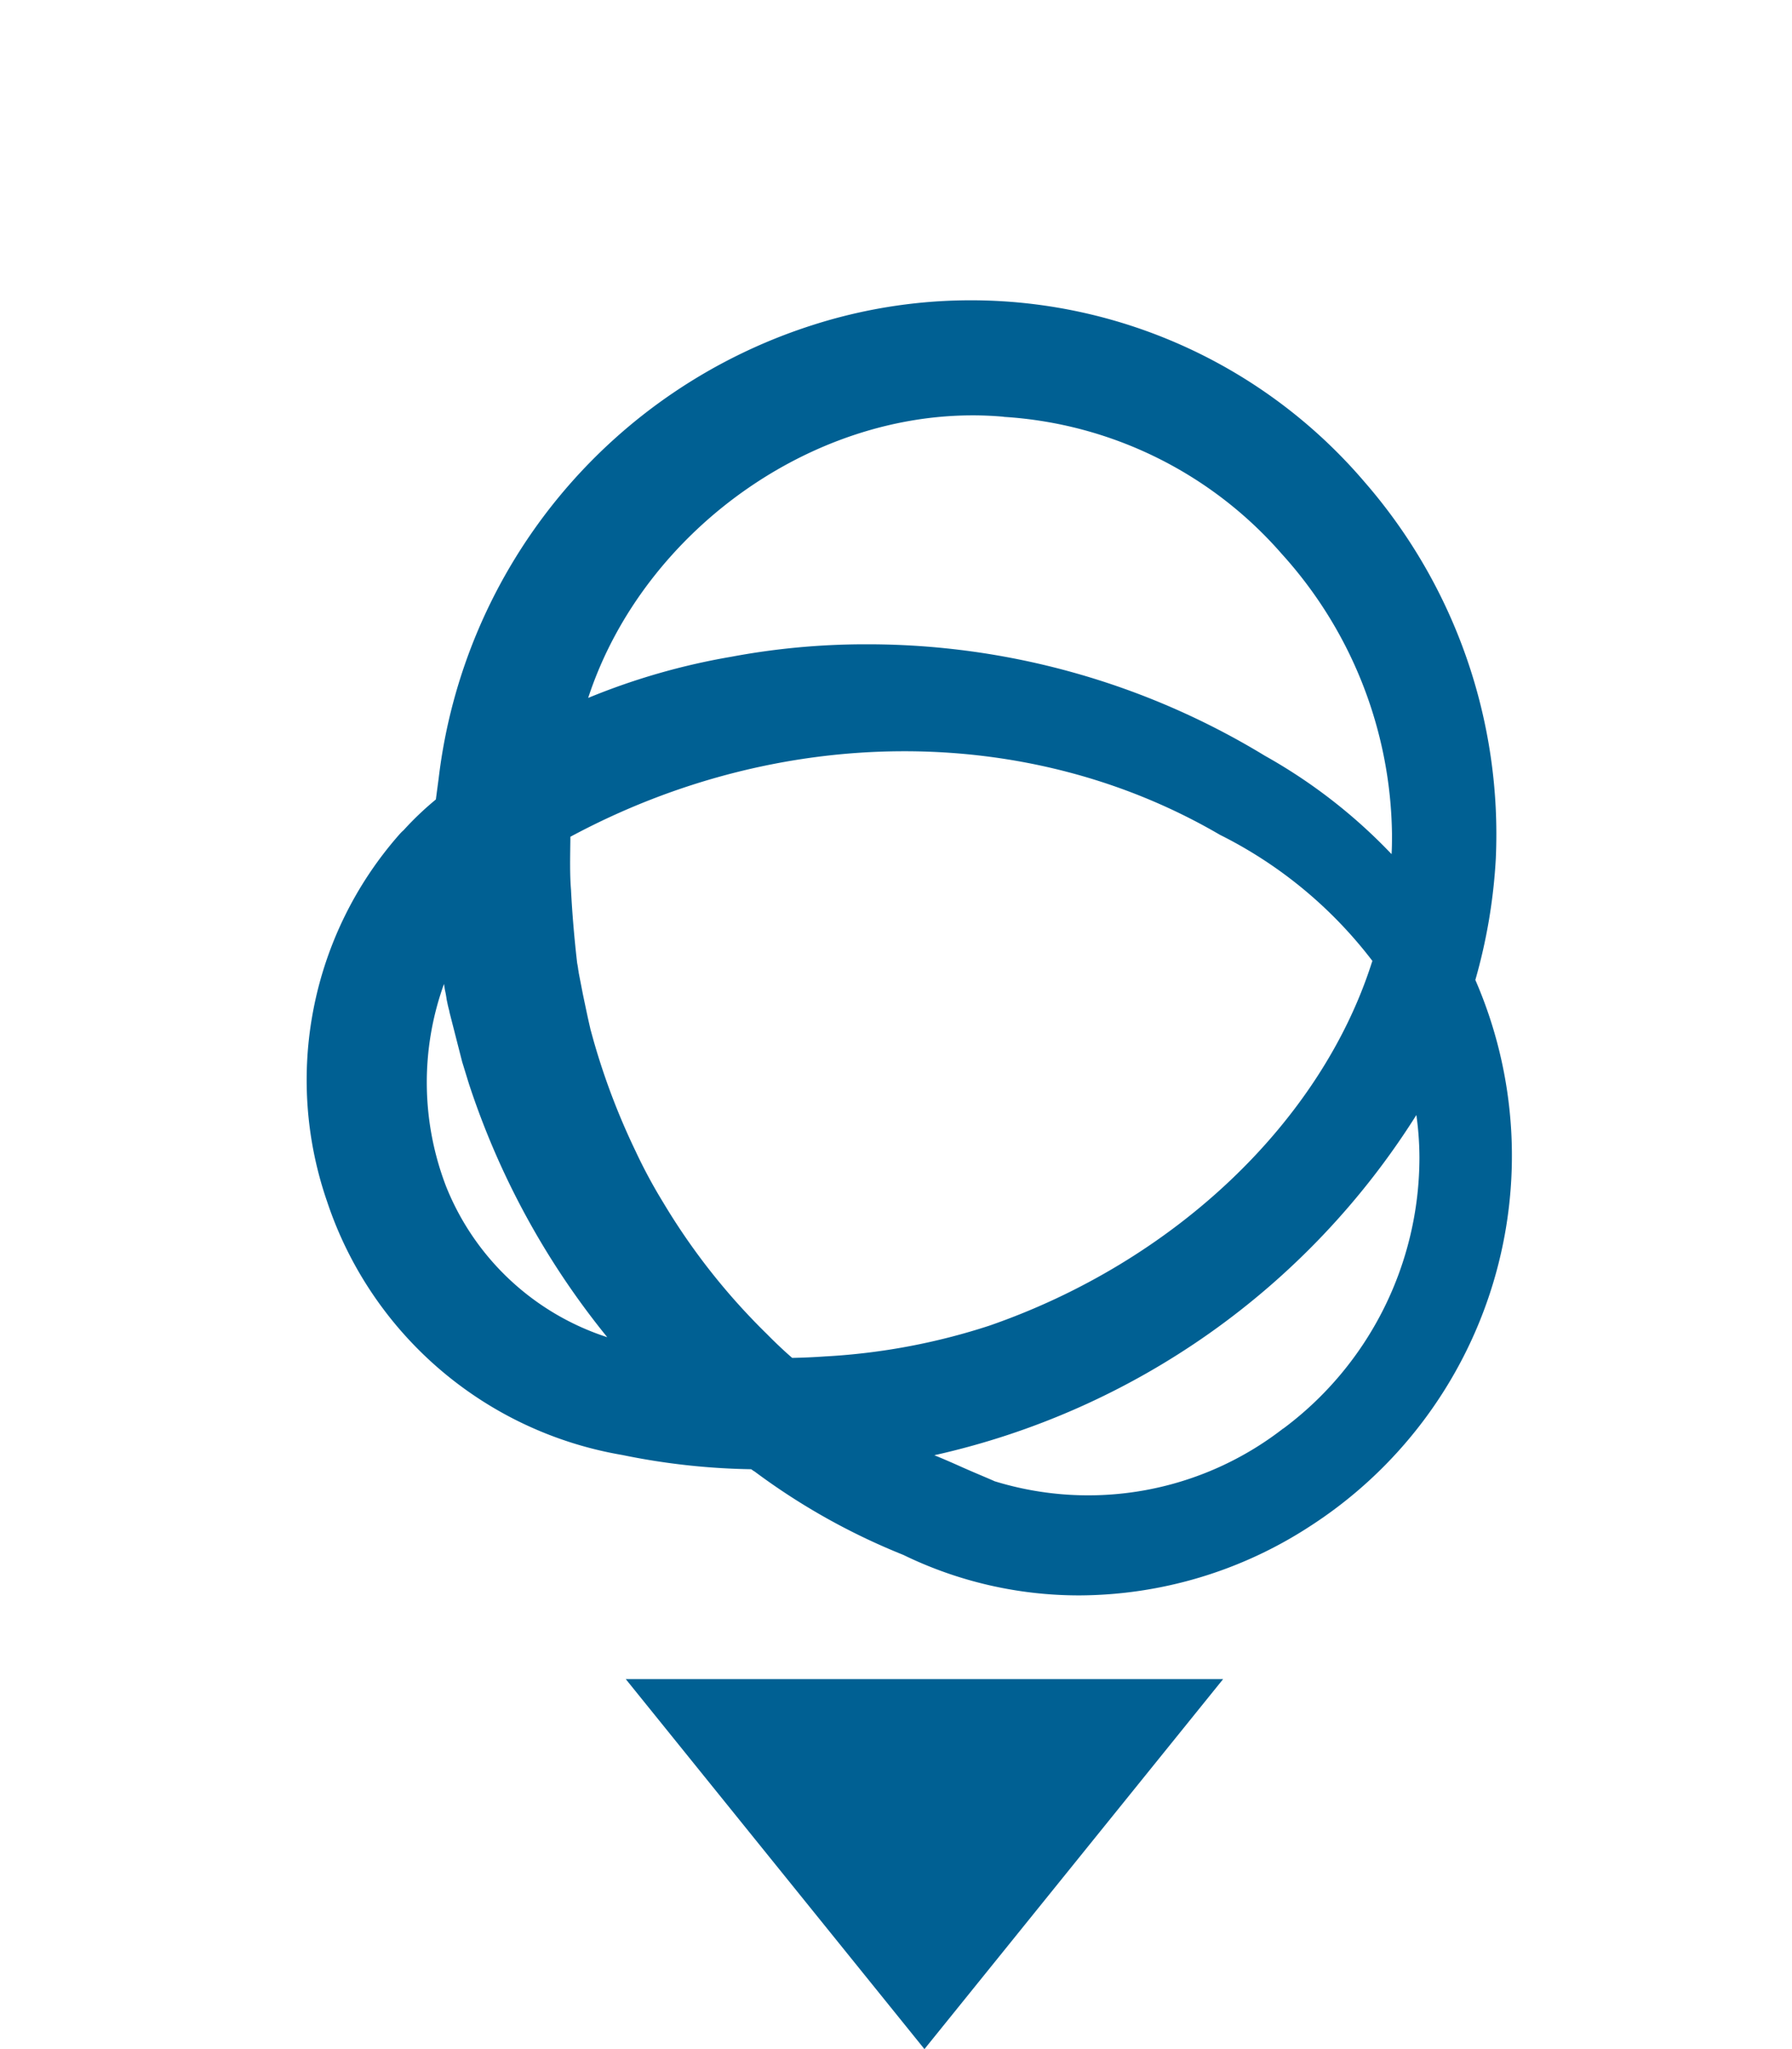
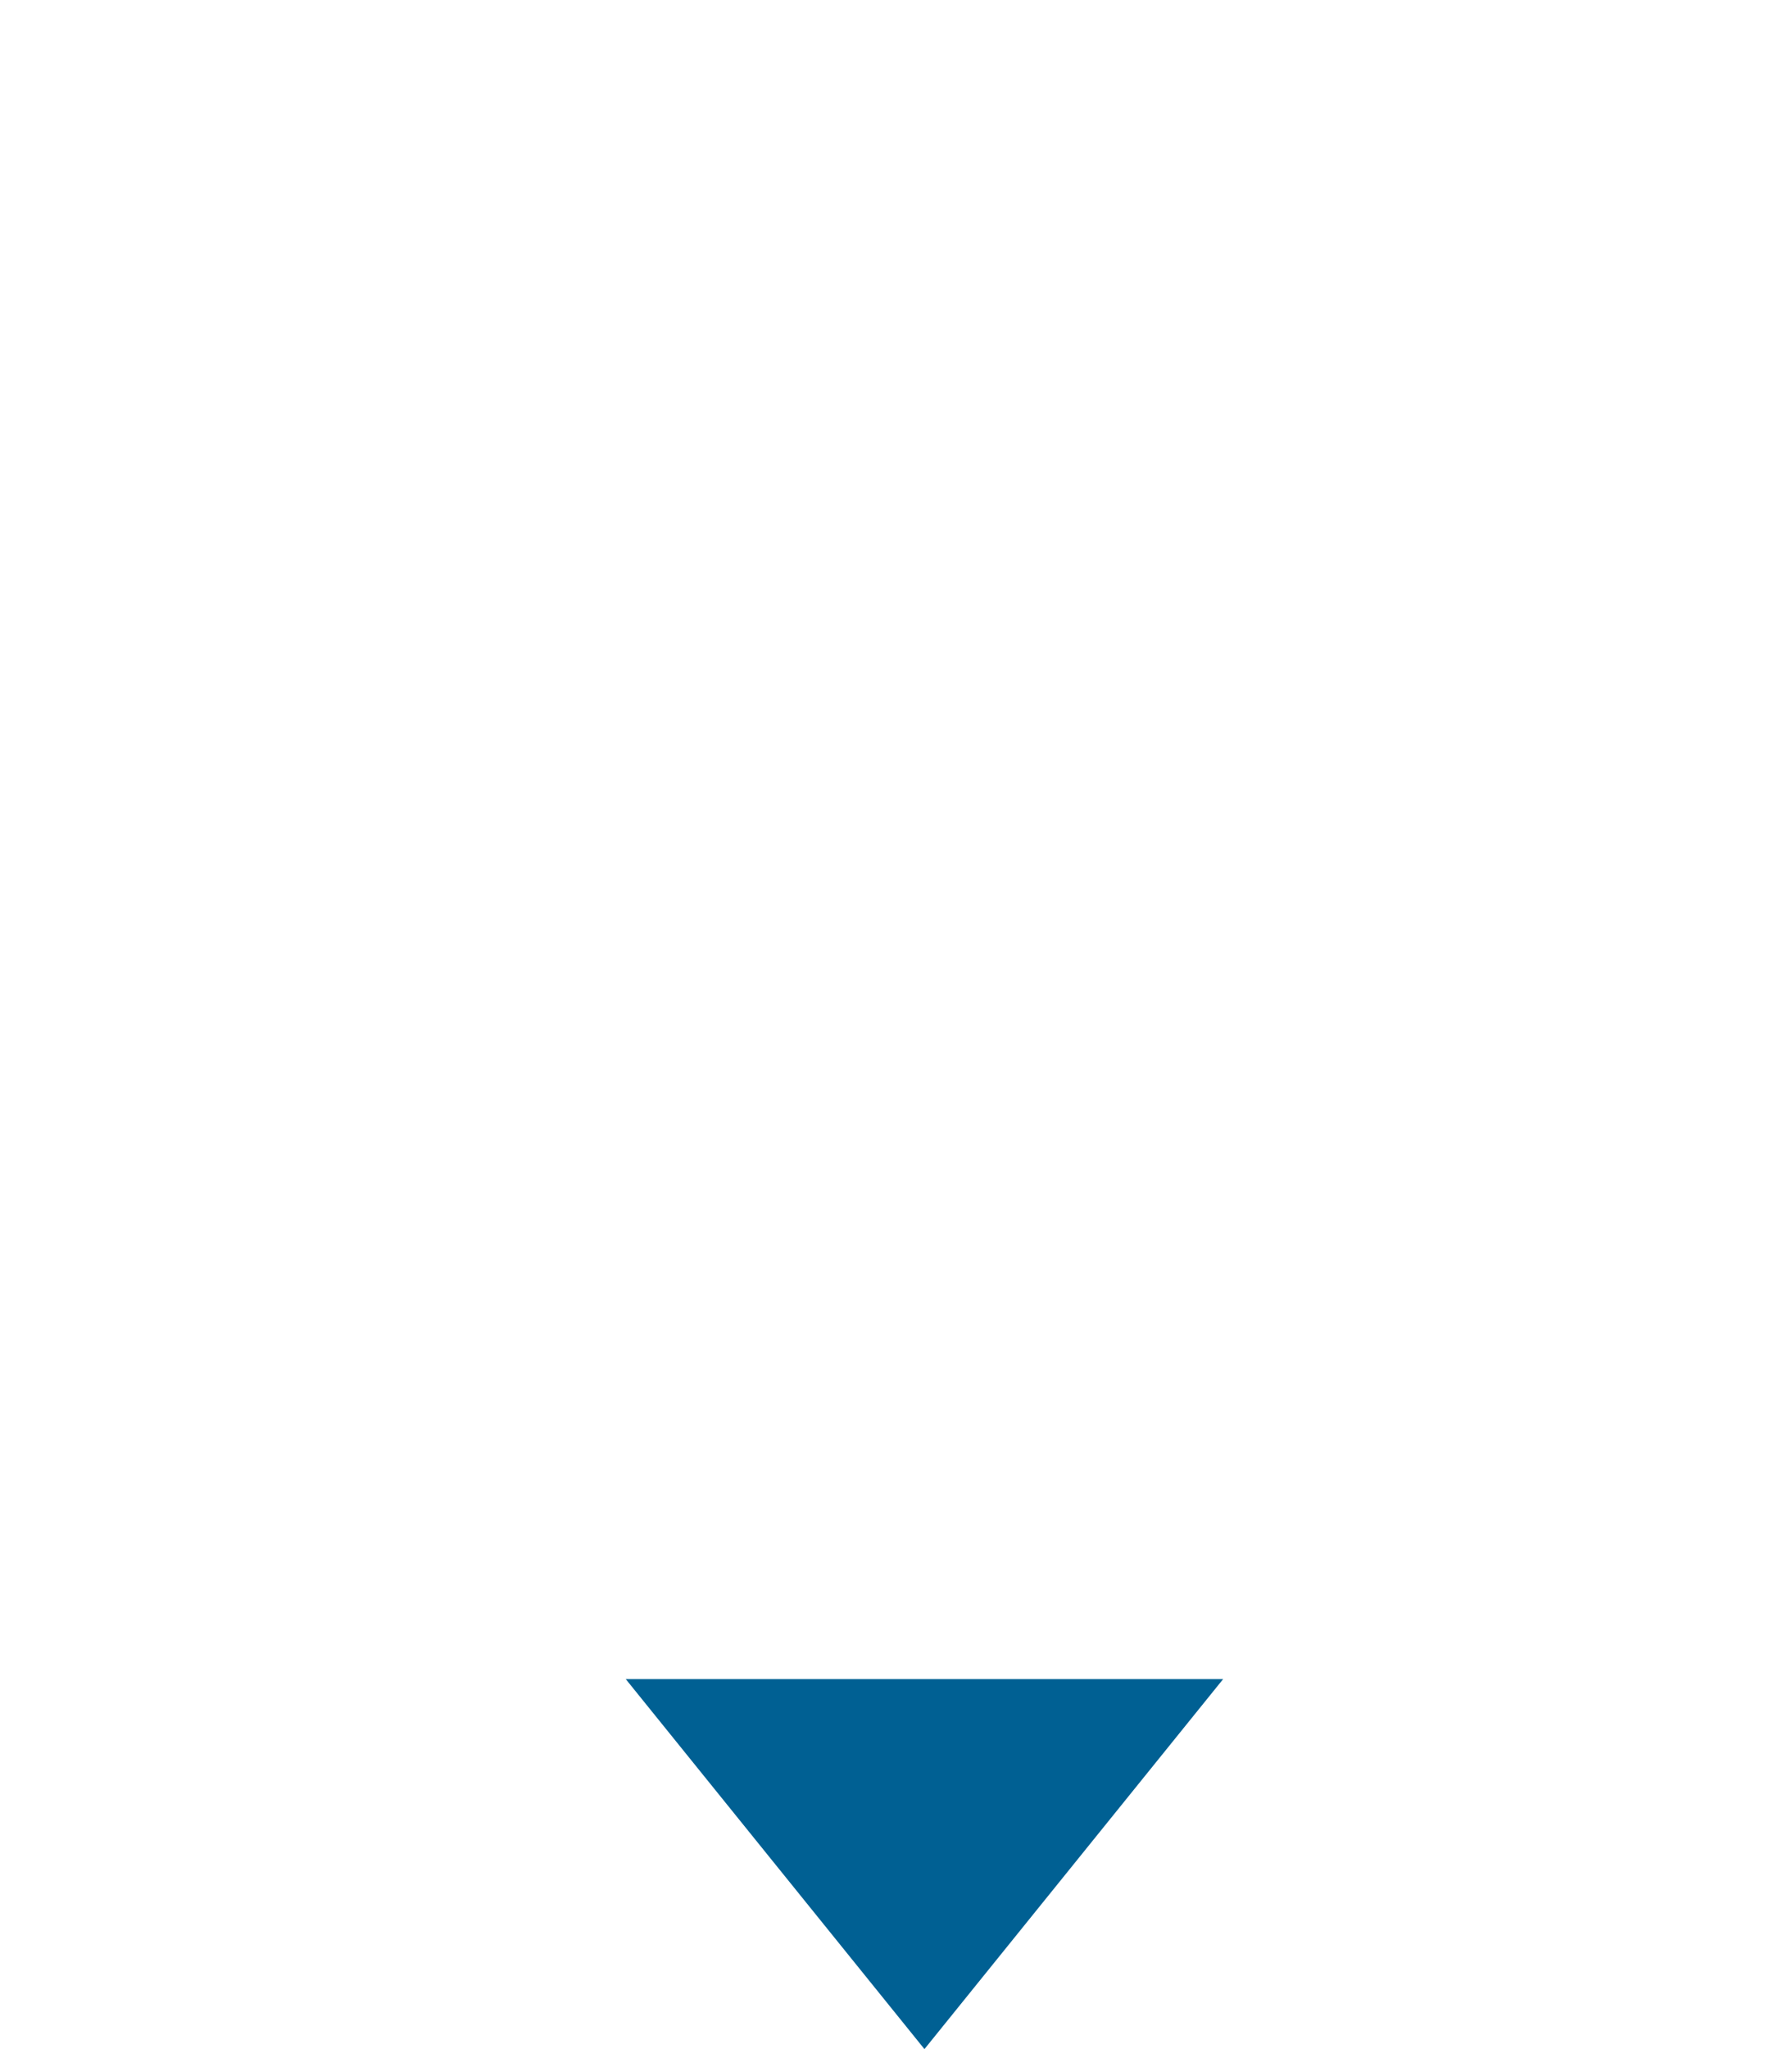
<svg xmlns="http://www.w3.org/2000/svg" width="63" height="72" viewBox="0 0 63 72">
  <g id="Raggruppa_236" data-name="Raggruppa 236" transform="translate(-127 -648)">
    <path id="Poligono_5" data-name="Poligono 5" d="M10.5,0,21,13H0Z" transform="translate(170 720) rotate(180)" fill="#006093" />
-     <circle id="Ellisse_23" data-name="Ellisse 23" cx="31.5" cy="31.5" r="31.5" transform="translate(127 648)" fill="none" />
-     <path id="Tracciato_290" data-name="Tracciato 290" d="M41.07,23.884a19.348,19.348,0,0,0,.717-4.253A18.855,18.855,0,0,0,37.173,6.395,18.2,18.2,0,0,0,17.788.875,19.084,19.084,0,0,0,4.623,16.8l-.1.751a10.791,10.791,0,0,0-1.134,1.079,1.583,1.583,0,0,0-.162.164A13.053,13.053,0,0,0,.7,31.679a13.284,13.284,0,0,0,10.379,8.905,24.237,24.237,0,0,0,4.53.5l.1.071h.008a23.153,23.153,0,0,0,5.24,2.939,14.117,14.117,0,0,0,6.189,1.423,14.957,14.957,0,0,0,8.1-2.424,15.488,15.488,0,0,0,5.818-19.21M24.463,4.1l.046.008a14.113,14.113,0,0,1,9.762,4.824,14.922,14.922,0,0,1,3.866,9.828c0,.242,0,.477-.015.711a18.844,18.844,0,0,0-4.453-3.456,26.866,26.866,0,0,0-13.991-3.917,25.627,25.627,0,0,0-4.769.438,23.625,23.625,0,0,0-5.031,1.446C11.839,7.99,18.135,3.549,24.463,4.1M4.886,31.155a10.192,10.192,0,0,1-.077-7.122l.031.2c.023.1.046.219.062.344l.046.219c.015.054.023.1.038.148.008.031.015.07.023.109l.44,1.72.231.751a27.874,27.874,0,0,0,4.869,8.921,9.132,9.132,0,0,1-5.664-5.293m13.366,5.965c-.424.031-.818.047-1.2.055-.3-.258-.594-.539-.887-.836a22.853,22.853,0,0,1-3.65-4.628,18.129,18.129,0,0,1-.972-1.806,24.277,24.277,0,0,1-1.474-3.878l-.115-.417V25.6c-.085-.36-.17-.774-.262-1.212h0l-.146-.751a.407.407,0,0,0-.015-.094c-.008-.078-.023-.164-.039-.242-.092-.79-.177-1.751-.216-2.572-.046-.555-.031-1.149-.023-1.782v-.086c7.392-3.972,16.074-4.018,22.834-.07a15.374,15.374,0,0,1,5.363,4.433l-.023.063c-1.8,5.621-6.961,10.507-13.443,12.752a22.514,22.514,0,0,1-5.734,1.079m16.066,2.533A11.18,11.18,0,0,1,24.17,41.507c-.278-.125-.71-.3-1.158-.5-.332-.149-.679-.3-.965-.415A26.962,26.962,0,0,0,38.994,28.638a10.893,10.893,0,0,1,.108,1.493,11.877,11.877,0,0,1-4.784,9.523" transform="translate(137.8 658.541)" fill="#006093" />
  </g>
</svg>